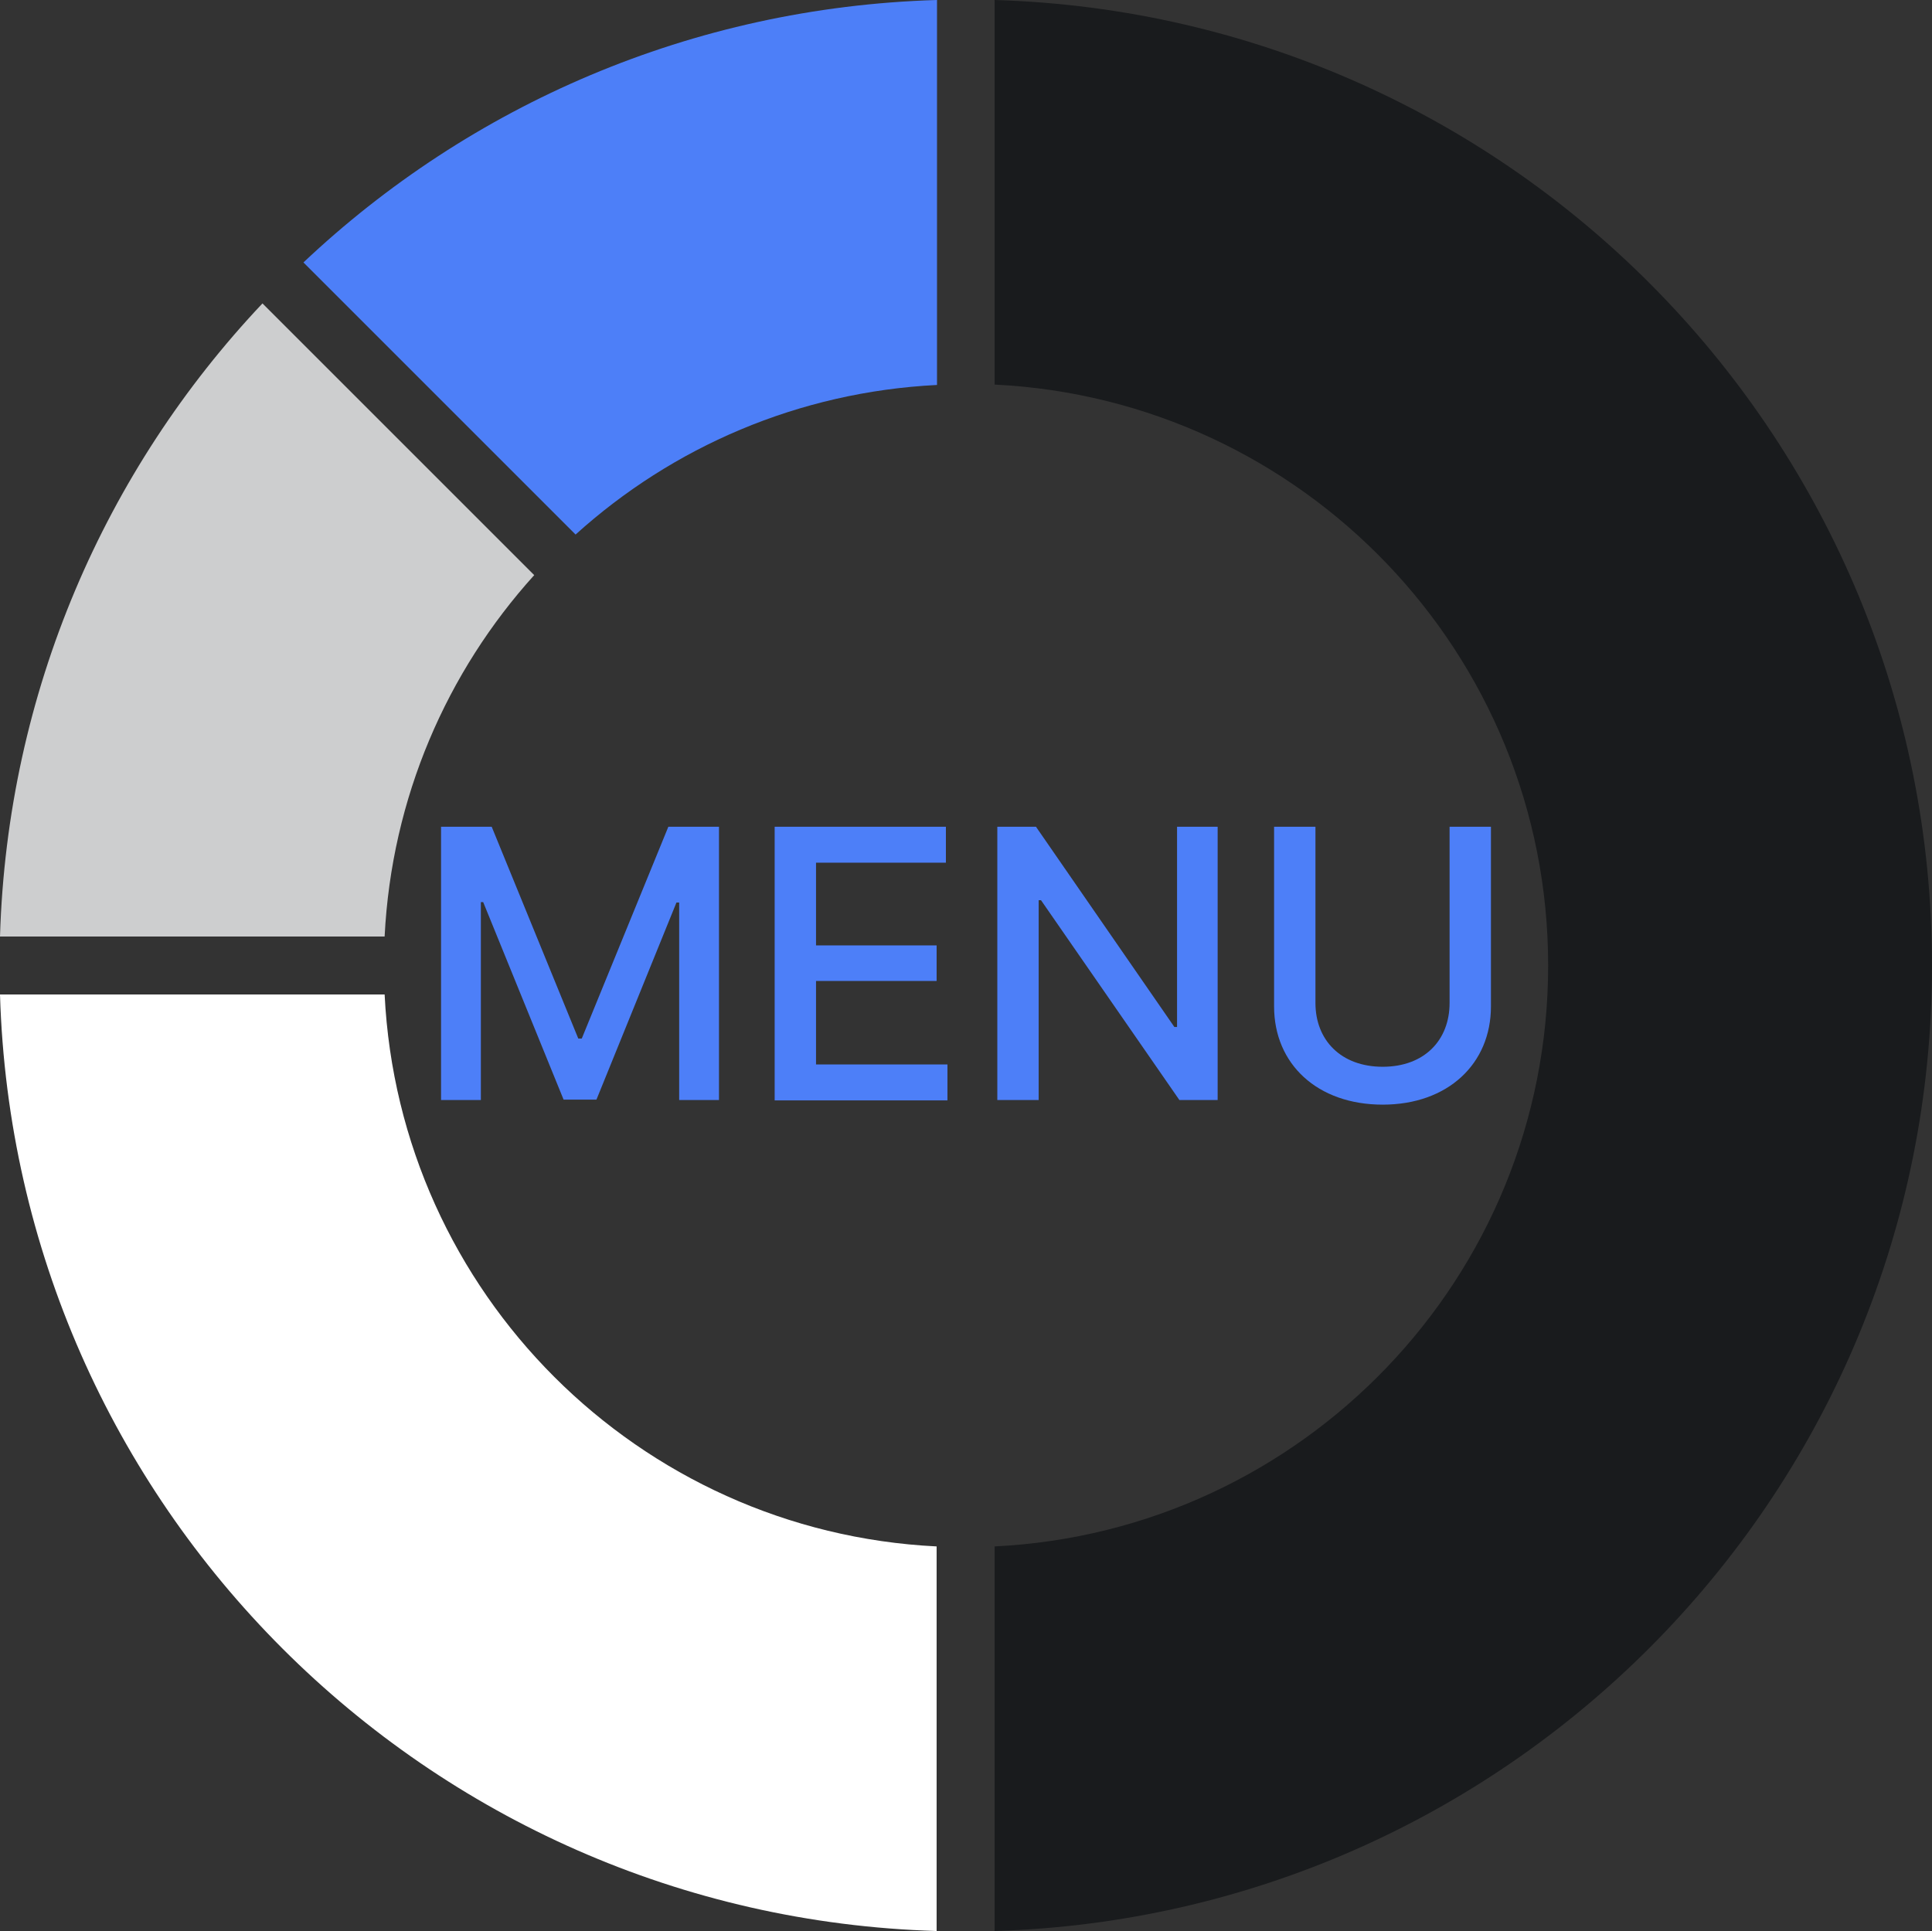
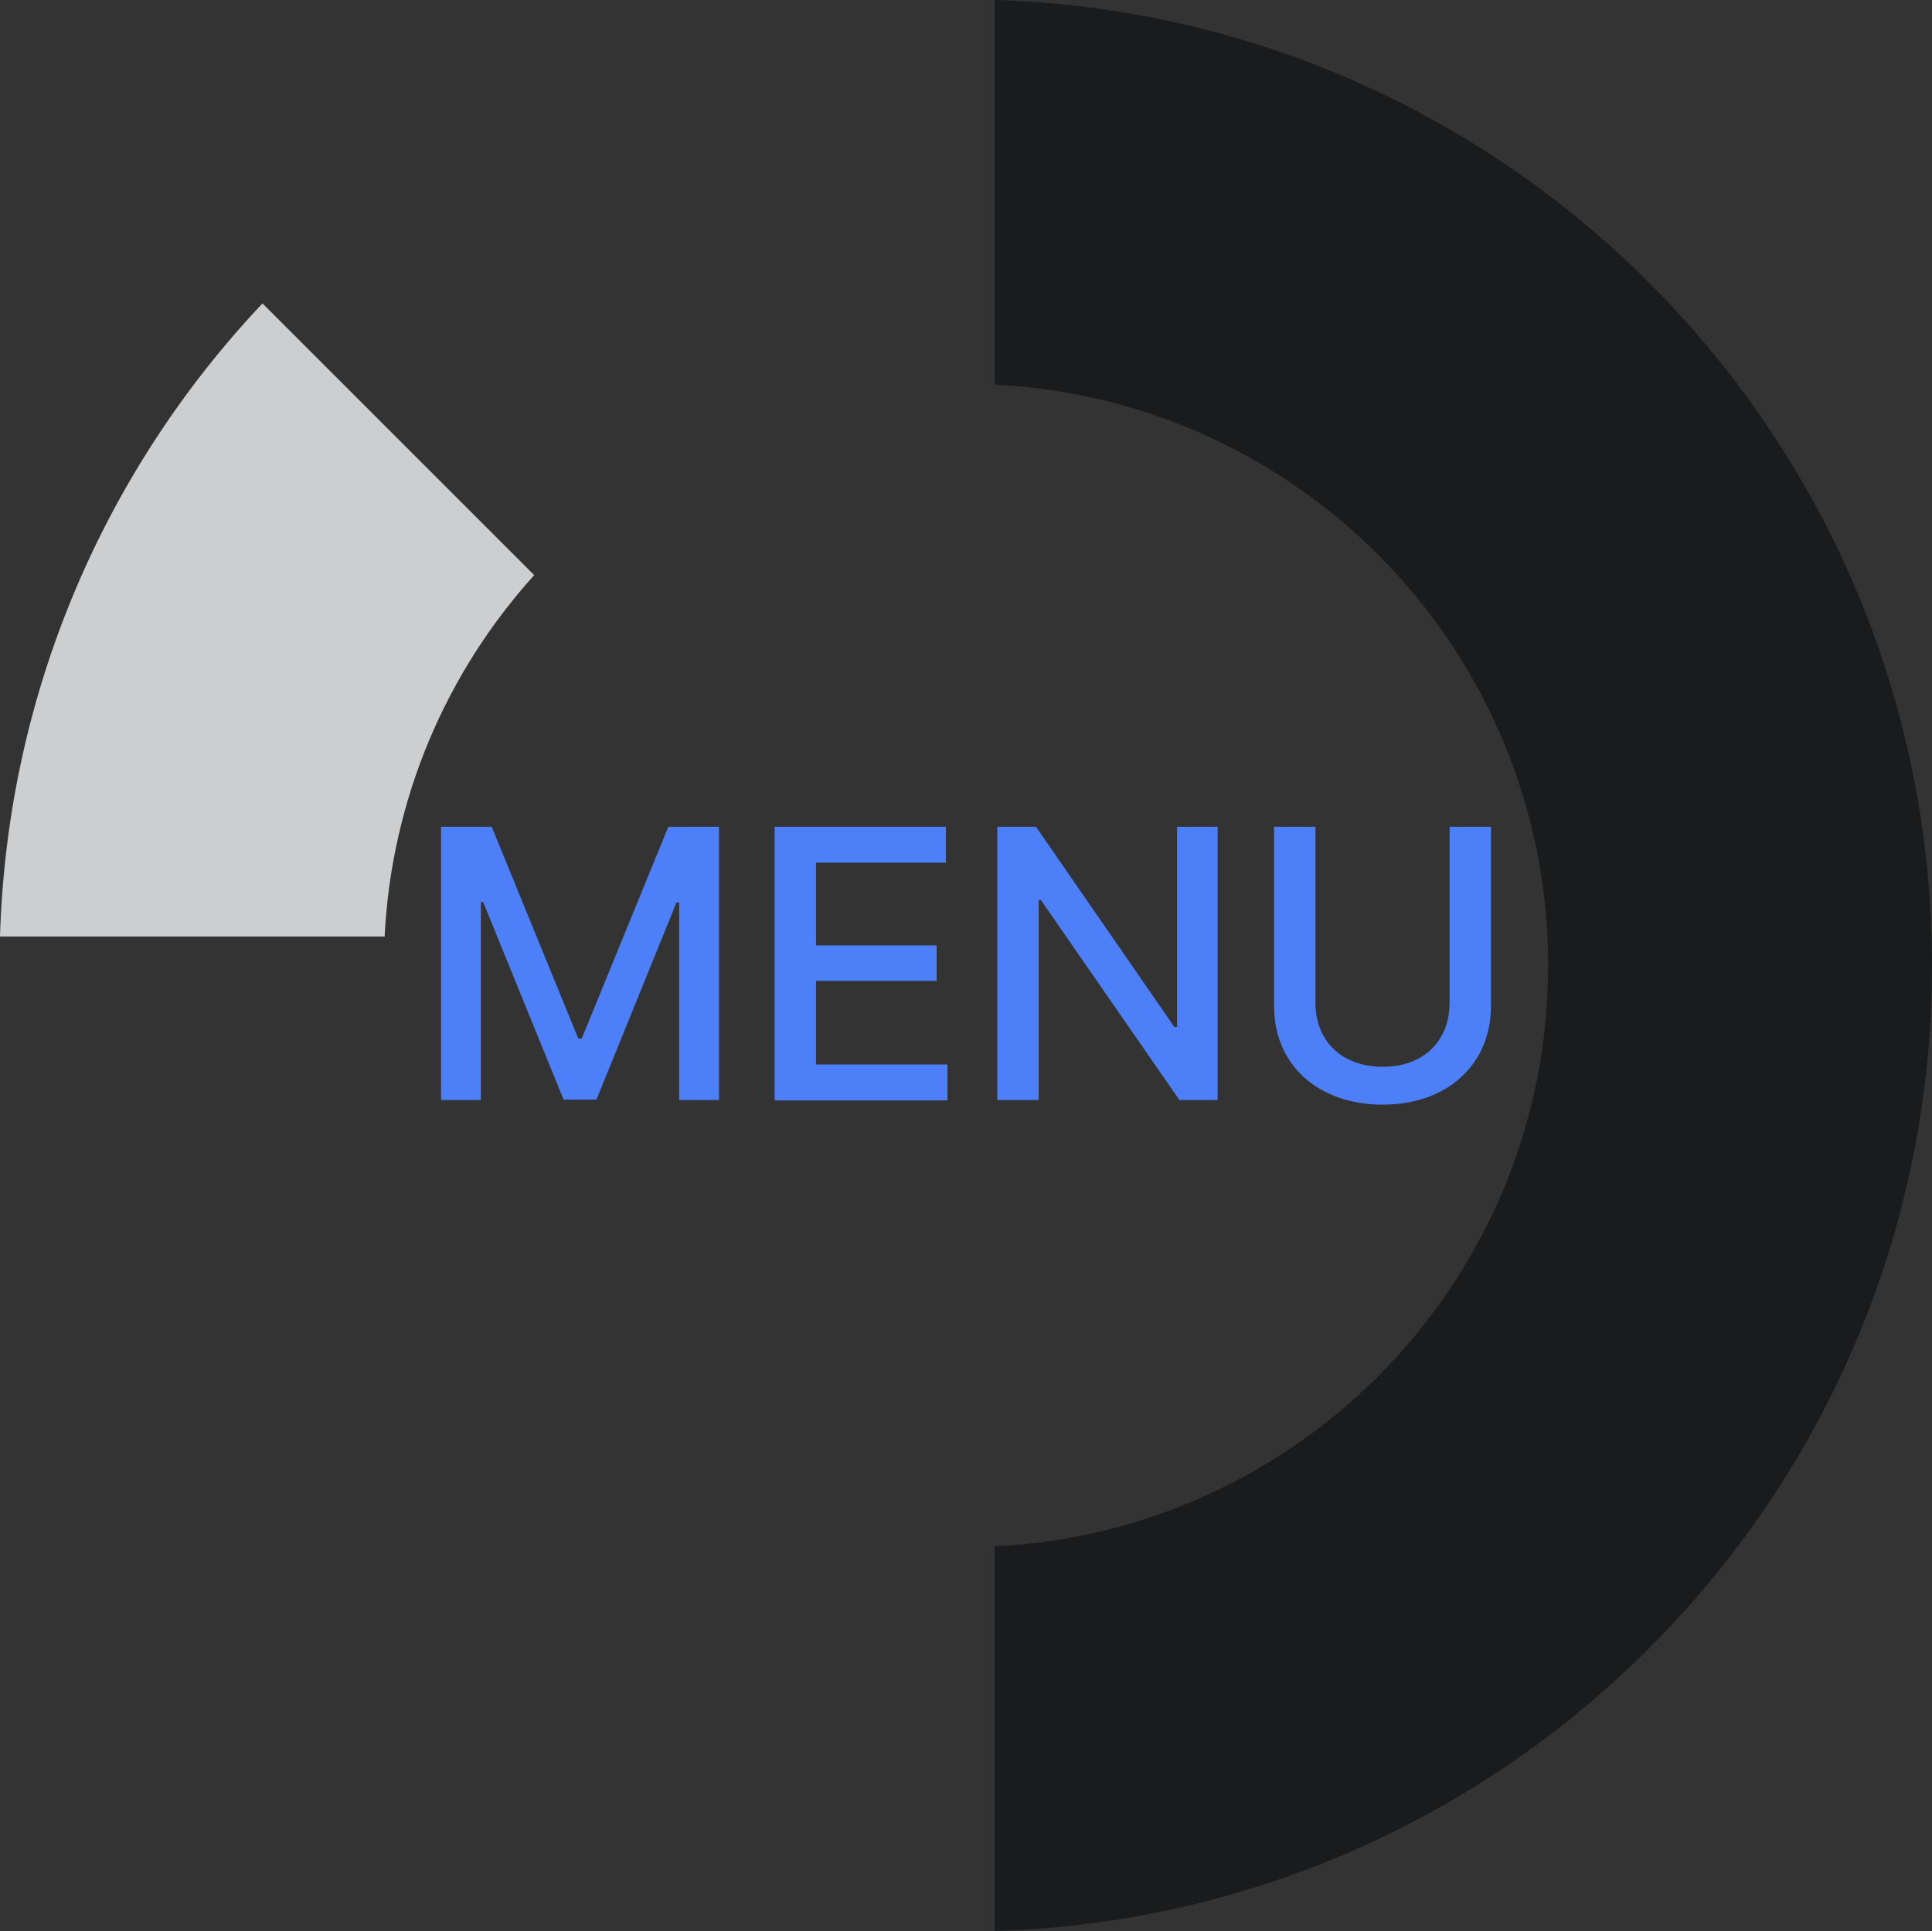
<svg xmlns="http://www.w3.org/2000/svg" id="Layer_2" viewBox="0 0 49.98 49.96">
  <rect x="0" y="0" width="49.98" height="49.96" fill="#333333" stroke="none" />
  <defs>
    <style>.cls-1{fill:#4d7ff8;}.cls-2{fill:#fff;}.cls-3{fill:#cdcecf;}.cls-4{fill:#191b1d;}</style>
  </defs>
  <g id="Layer_1-2">
    <g>
      <g>
-         <path class="cls-1" d="M24.23,0C17.89,.19,12.15,2.73,7.85,6.79l7.04,7.04c2.5-2.26,5.76-3.69,9.35-3.87V0Z" />
        <path class="cls-3" d="M0,24.23H9.95c.18-3.59,1.61-6.85,3.87-9.35L6.79,7.85C2.73,12.15,.19,17.89,0,24.23Z" />
        <path class="cls-4" d="M25.73,0V9.95c7.97,.39,14.32,6.96,14.32,15.03s-6.35,14.64-14.32,15.03v9.95c13.46-.4,24.25-11.43,24.25-24.98S39.19,.4,25.73,0Z" />
-         <path class="cls-2" d="M24.23,40.01c-7.72-.38-13.9-6.56-14.28-14.28H0c.39,13.21,11.02,23.84,24.23,24.23v-9.95Z" />
      </g>
      <g>
        <path class="cls-1" d="M12.72,21.39l2.24,5.48h.09l2.24-5.48h1.31v7.07h-1.03v-5.11h-.07l-2.07,5.1h-.85l-2.08-5.11h-.06v5.12h-1.03v-7.07h1.31Z" />
        <path class="cls-1" d="M20.04,21.39h4.43v.93h-3.36v2.14h3.12v.92h-3.12v2.16h3.4v.93h-4.47v-7.07Z" />
        <path class="cls-1" d="M31.5,28.46h-.99l-3.58-5.17h-.06v5.17h-1.07v-7.07h1l3.58,5.18h.07v-5.18h1.05v7.07Z" />
        <path class="cls-1" d="M38.57,21.39v4.65c0,1.48-1.11,2.54-2.8,2.54s-2.81-1.05-2.81-2.54v-4.65h1.07v4.56c0,.96,.66,1.65,1.74,1.65s1.73-.69,1.73-1.65v-4.56h1.07Z" />
      </g>
    </g>
  </g>
</svg>